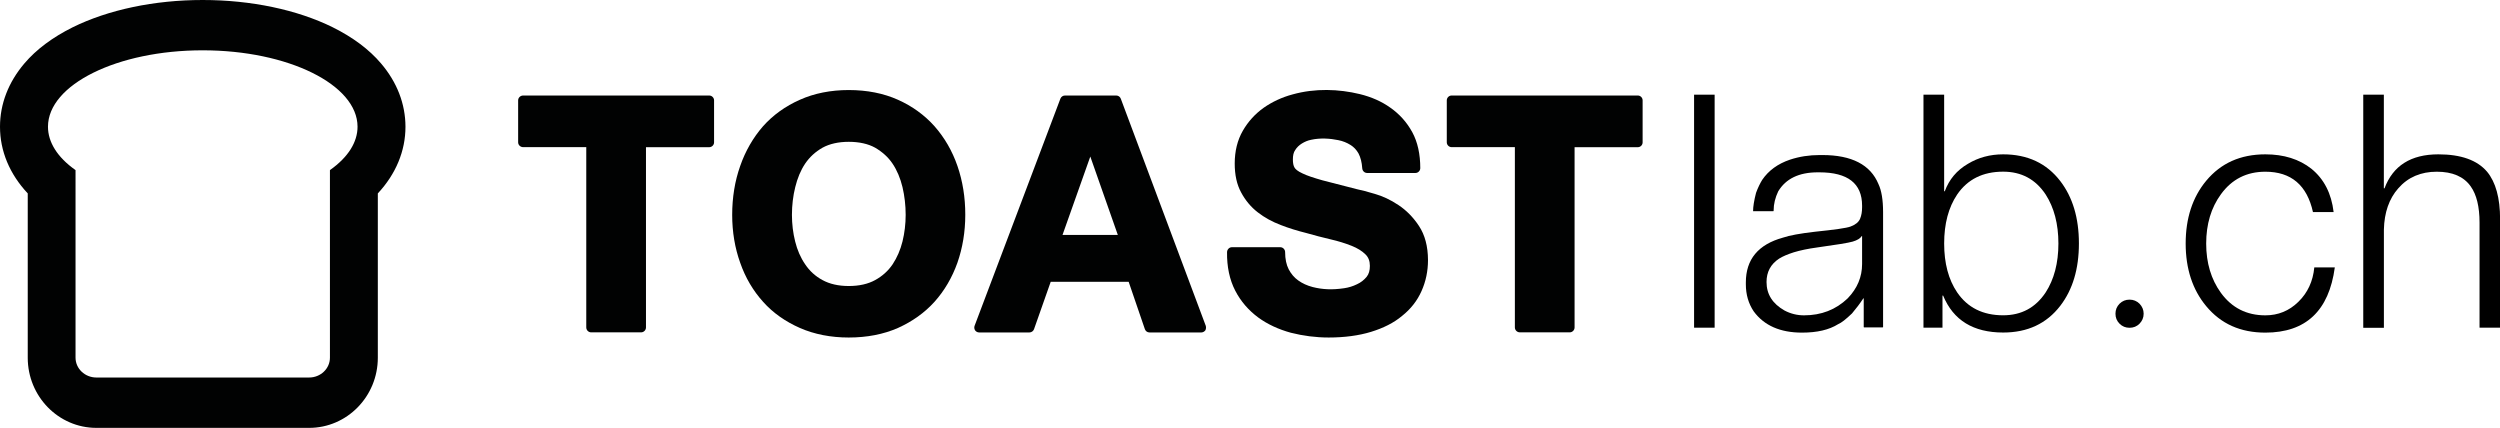
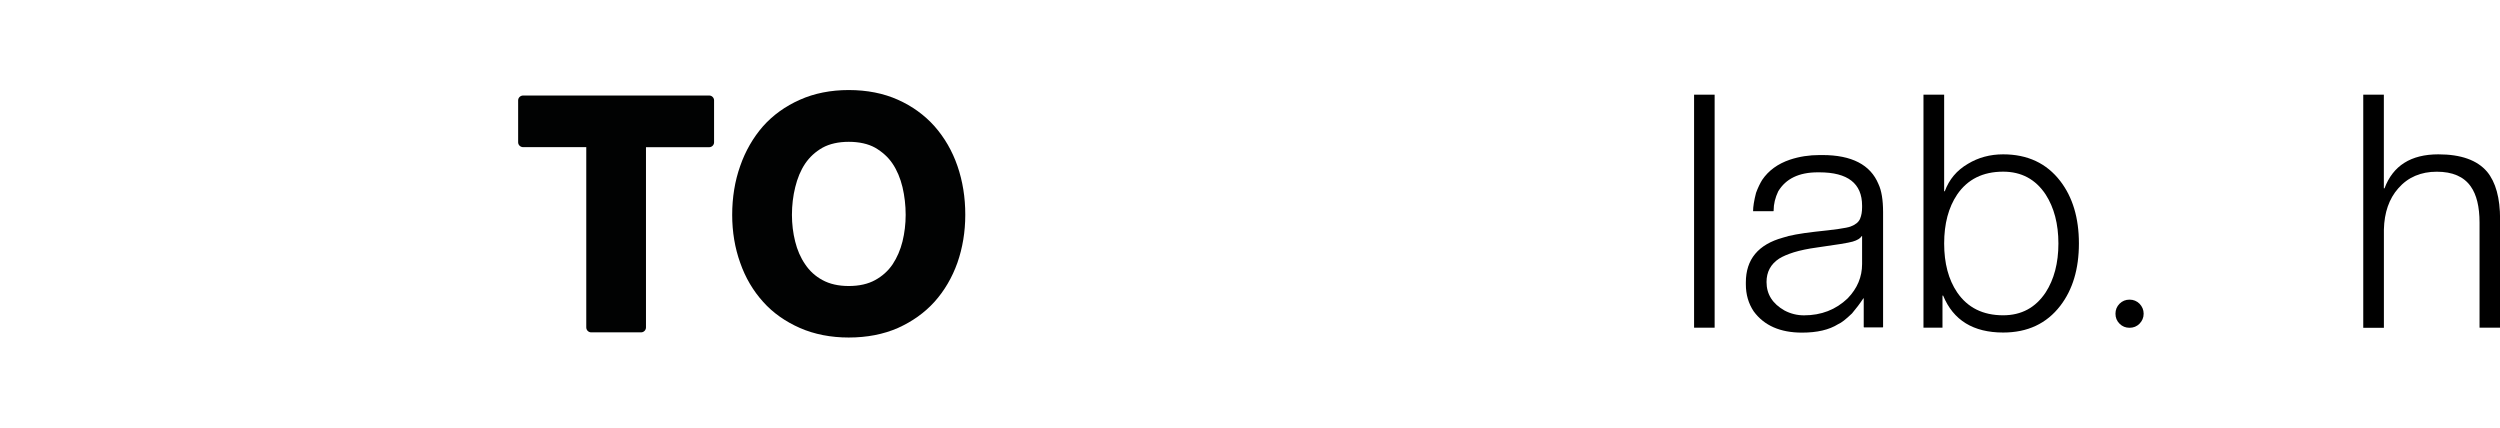
<svg xmlns="http://www.w3.org/2000/svg" version="1.1" id="Layer_1" x="0px" y="0px" width="56.693px" height="9.702px" viewBox="0 0 56.693 9.702" enable-background="new 0 0 56.693 9.702" xml:space="preserve">
  <g>
    <path fill="#010202" d="M16.083,2.166h-4.219c-0.063,0-0.114,0.05-0.114,0.109v0.953c0,0.06,0.051,0.109,0.114,0.109h1.431v4.089   c0,0.061,0.051,0.111,0.111,0.111h1.132c0.061,0,0.111-0.051,0.111-0.111V3.338h1.434c0.06,0,0.11-0.05,0.11-0.109V2.275   C16.193,2.216,16.143,2.166,16.083,2.166" />
    <path fill="#010202" d="M21.713,3.766c-0.119-0.346-0.295-0.646-0.52-0.902c-0.226-0.254-0.507-0.457-0.831-0.602   c-0.326-0.146-0.7-0.22-1.115-0.22c-0.407,0-0.781,0.074-1.107,0.22c-0.328,0.145-0.61,0.347-0.837,0.602   c-0.224,0.257-0.4,0.561-0.518,0.902c-0.12,0.338-0.181,0.711-0.181,1.107c0,0.385,0.061,0.75,0.181,1.084   c0.117,0.338,0.294,0.637,0.52,0.887c0.224,0.252,0.507,0.449,0.836,0.594c0.327,0.143,0.701,0.216,1.105,0.216   c0.415,0,0.789-0.073,1.115-0.216c0.324-0.145,0.603-0.342,0.831-0.594c0.224-0.25,0.4-0.549,0.52-0.887   c0.117-0.336,0.178-0.699,0.178-1.084C21.891,4.479,21.83,4.106,21.713,3.766 M20.538,4.873c0,0.206-0.025,0.411-0.072,0.603   c-0.048,0.193-0.124,0.367-0.224,0.518c-0.101,0.15-0.237,0.271-0.397,0.358c-0.16,0.088-0.361,0.134-0.597,0.134   c-0.234,0-0.434-0.046-0.595-0.134c-0.164-0.088-0.294-0.208-0.394-0.358c-0.104-0.15-0.179-0.324-0.227-0.518   c-0.048-0.191-0.073-0.396-0.073-0.603c0-0.216,0.025-0.43,0.075-0.63c0.049-0.199,0.121-0.378,0.225-0.533   c0.1-0.147,0.23-0.268,0.394-0.361c0.161-0.088,0.361-0.133,0.595-0.133c0.236,0,0.438,0.045,0.597,0.133   c0.161,0.094,0.297,0.214,0.395,0.361c0.103,0.153,0.178,0.334,0.226,0.533C20.513,4.443,20.538,4.657,20.538,4.873" />
-     <path fill="#010202" d="M32.178,5.124c-0.129-0.196-0.287-0.356-0.467-0.475c-0.179-0.119-0.359-0.203-0.537-0.253   C31.01,4.346,30.872,4.311,30.77,4.29c-0.322-0.082-0.585-0.15-0.781-0.201c-0.197-0.056-0.347-0.105-0.449-0.155   c-0.118-0.053-0.164-0.101-0.182-0.131c-0.027-0.042-0.039-0.105-0.039-0.186c0-0.088,0.014-0.161,0.052-0.213   c0.038-0.062,0.088-0.11,0.151-0.149c0.063-0.039,0.133-0.07,0.211-0.085c0.21-0.046,0.431-0.03,0.615,0.008   c0.105,0.021,0.195,0.058,0.275,0.108c0.075,0.045,0.137,0.11,0.185,0.195c0.046,0.088,0.075,0.201,0.084,0.336   c0.005,0.061,0.052,0.106,0.112,0.106h1.094c0.061,0,0.11-0.051,0.11-0.11c0-0.316-0.06-0.591-0.181-0.814   c-0.123-0.226-0.29-0.411-0.495-0.555c-0.2-0.144-0.435-0.246-0.696-0.31c-0.474-0.115-1.01-0.136-1.523,0.007   c-0.24,0.064-0.463,0.168-0.656,0.303c-0.195,0.139-0.353,0.313-0.473,0.521C28.061,3.178,28,3.427,28,3.71   c0,0.254,0.047,0.475,0.146,0.655c0.095,0.178,0.223,0.332,0.378,0.451c0.15,0.117,0.326,0.213,0.518,0.286   c0.184,0.072,0.38,0.132,0.573,0.18c0.188,0.053,0.377,0.104,0.56,0.146c0.176,0.04,0.336,0.091,0.475,0.146   c0.133,0.053,0.238,0.118,0.314,0.194c0.067,0.064,0.101,0.15,0.101,0.261c0,0.104-0.022,0.186-0.075,0.251   c-0.059,0.07-0.129,0.126-0.217,0.166c-0.091,0.045-0.188,0.075-0.291,0.09c-0.27,0.04-0.492,0.03-0.715-0.027   c-0.124-0.032-0.234-0.083-0.326-0.149c-0.09-0.063-0.162-0.149-0.217-0.253c-0.053-0.103-0.081-0.234-0.081-0.39   c0-0.06-0.05-0.111-0.109-0.111h-1.098c-0.061,0-0.108,0.052-0.11,0.111c-0.005,0.331,0.058,0.629,0.186,0.875   c0.125,0.243,0.303,0.446,0.52,0.607c0.213,0.156,0.465,0.271,0.742,0.347c0.277,0.07,0.563,0.108,0.857,0.108   c0.36,0,0.684-0.044,0.959-0.128c0.281-0.086,0.52-0.206,0.705-0.362c0.197-0.156,0.345-0.346,0.441-0.563   c0.097-0.216,0.147-0.452,0.147-0.703C32.382,5.587,32.313,5.327,32.178,5.124" />
-     <path fill="#010202" d="M37.141,2.166h-4.223c-0.059,0-0.109,0.05-0.109,0.109v0.953c0,0.06,0.051,0.109,0.109,0.109h1.435v4.089   c0,0.061,0.051,0.111,0.114,0.111h1.13c0.06,0,0.11-0.051,0.11-0.111V3.338h1.434c0.061,0,0.109-0.05,0.109-0.109V2.275   C37.25,2.216,37.201,2.166,37.141,2.166" />
-     <path fill="#010202" d="M27.344,7.39l-1.928-5.153c-0.016-0.043-0.057-0.071-0.104-0.071h-1.16c-0.048,0-0.088,0.028-0.105,0.071   l-1.946,5.151c-0.013,0.034-0.008,0.072,0.011,0.103c0.021,0.029,0.054,0.048,0.092,0.048h1.14c0.048,0,0.088-0.031,0.104-0.072   l0.379-1.076h1.768l0.367,1.072c0.015,0.045,0.056,0.076,0.104,0.076h1.177c0.035,0,0.069-0.019,0.091-0.048   C27.35,7.46,27.353,7.422,27.344,7.39 M24.095,5.327l0.63-1.777l0.624,1.777H24.095z" />
    <rect x="38.417" y="2.147" width="0.466" height="5.284" />
    <path d="M41.266,3.516h0.061c0.665,0,1.09,0.22,1.271,0.658c0.07,0.147,0.105,0.362,0.105,0.637v2.607l-0.01,0.007h-0.421   l-0.008-0.007V6.765h-0.008c-0.078,0.119-0.164,0.232-0.258,0.343c-0.138,0.132-0.242,0.214-0.312,0.242   c-0.207,0.13-0.479,0.193-0.822,0.193c-0.493,0-0.858-0.16-1.094-0.481c-0.12-0.178-0.179-0.383-0.179-0.614V6.404   c0-0.523,0.281-0.861,0.844-1.016c0.143-0.049,0.384-0.094,0.725-0.133c0.444-0.046,0.714-0.083,0.806-0.118   c0.11-0.041,0.184-0.099,0.216-0.178c0.031-0.074,0.045-0.161,0.045-0.259V4.663c0-0.503-0.324-0.755-0.969-0.755h-0.037   c-0.425,0-0.723,0.144-0.896,0.431c-0.068,0.143-0.104,0.287-0.104,0.436v0.007l-0.006,0.008h-0.451h-0.009   c0-0.103,0.022-0.242,0.067-0.416c0.043-0.117,0.091-0.216,0.14-0.295c0.144-0.212,0.354-0.365,0.629-0.458   C40.805,3.55,41.028,3.516,41.266,3.516 M40.06,6.395c0,0.278,0.136,0.492,0.407,0.646c0.138,0.073,0.286,0.11,0.443,0.11   c0.39,0,0.721-0.127,0.991-0.386c0.218-0.226,0.326-0.485,0.326-0.777V5.352h-0.007c-0.034,0.055-0.104,0.097-0.207,0.127   c-0.099,0.029-0.368,0.072-0.806,0.133c-0.21,0.028-0.384,0.066-0.527,0.109c-0.143,0.046-0.254,0.093-0.333,0.143   C40.154,5.99,40.06,6.168,40.06,6.395" />
    <path d="M43.619,2.147h0.469v2.191h0.014c0.099-0.269,0.273-0.476,0.525-0.623c0.237-0.143,0.502-0.215,0.799-0.215   c0.553,0,0.985,0.202,1.296,0.607c0.28,0.365,0.422,0.836,0.422,1.414s-0.142,1.049-0.422,1.413   c-0.311,0.405-0.743,0.607-1.296,0.607c-0.676,0-1.131-0.278-1.361-0.837H44.05v0.726h-0.431V2.147z M46.39,4.411   c-0.229-0.346-0.55-0.518-0.964-0.518c-0.459,0-0.806,0.172-1.043,0.518c-0.197,0.293-0.295,0.663-0.295,1.111   s0.098,0.817,0.295,1.109c0.237,0.346,0.584,0.519,1.043,0.519c0.414,0,0.735-0.173,0.964-0.519   c0.191-0.296,0.289-0.666,0.289-1.109C46.679,5.078,46.581,4.708,46.39,4.411" />
    <path d="M48.518,6.887c0.061,0.063,0.094,0.139,0.094,0.227c0,0.09-0.033,0.164-0.094,0.227c-0.062,0.062-0.137,0.092-0.226,0.092   s-0.164-0.03-0.226-0.092c-0.063-0.063-0.093-0.137-0.093-0.227c0-0.088,0.03-0.163,0.093-0.227   c0.062-0.061,0.137-0.092,0.226-0.092S48.456,6.826,48.518,6.887" />
-     <path d="M52.452,4.811c-0.135-0.61-0.493-0.917-1.08-0.917c-0.425,0-0.761,0.171-1.008,0.512c-0.222,0.304-0.334,0.677-0.334,1.118   c0,0.438,0.112,0.811,0.334,1.117c0.247,0.339,0.583,0.51,1.008,0.51c0.29,0,0.539-0.102,0.746-0.304   c0.213-0.206,0.334-0.468,0.364-0.783h0.465c-0.133,0.985-0.658,1.479-1.575,1.479c-0.564,0-1.009-0.199-1.342-0.601   c-0.31-0.373-0.465-0.849-0.465-1.419c0-0.574,0.155-1.049,0.465-1.423c0.333-0.4,0.777-0.6,1.342-0.6   c0.419,0,0.767,0.109,1.044,0.327c0.285,0.231,0.454,0.559,0.504,0.982H52.452z" />
    <path d="M53.591,2.147h0.468v2.124h0.015c0.192-0.514,0.599-0.771,1.221-0.771c0.515,0,0.881,0.132,1.104,0.393   c0.197,0.238,0.296,0.596,0.296,1.08v2.458h-0.466V5.048c0-0.36-0.067-0.634-0.2-0.821c-0.158-0.223-0.413-0.333-0.77-0.333   c-0.36,0-0.653,0.124-0.874,0.378c-0.207,0.234-0.316,0.548-0.325,0.933v2.228h-0.468V2.147z" />
-     <path fill="#010202" d="M8.642,1.44C8.37,1.119,8,0.845,7.546,0.619C6.741,0.221,5.693,0,4.596,0C3.5,0,2.455,0.221,1.648,0.619   c-0.453,0.226-0.824,0.5-1.096,0.821C0.191,1.865,0,2.357,0,2.874c0,0.549,0.216,1.071,0.629,1.512v3.726   c0,0.878,0.697,1.591,1.557,1.591H7.01c0.86,0,1.558-0.713,1.558-1.591V4.386c0.41-0.44,0.627-0.963,0.627-1.512   C9.194,2.357,9.004,1.865,8.642,1.44 M7.487,3.854L7.482,3.86v4.251c0,0.248-0.211,0.45-0.472,0.45H2.186   c-0.261,0-0.473-0.202-0.473-0.45V3.86L1.708,3.854c-0.407-0.288-0.62-0.63-0.62-0.98c0-0.955,1.572-1.733,3.508-1.733   c1.937,0,3.512,0.778,3.512,1.733C8.108,3.225,7.893,3.566,7.487,3.854" />
  </g>
</svg>